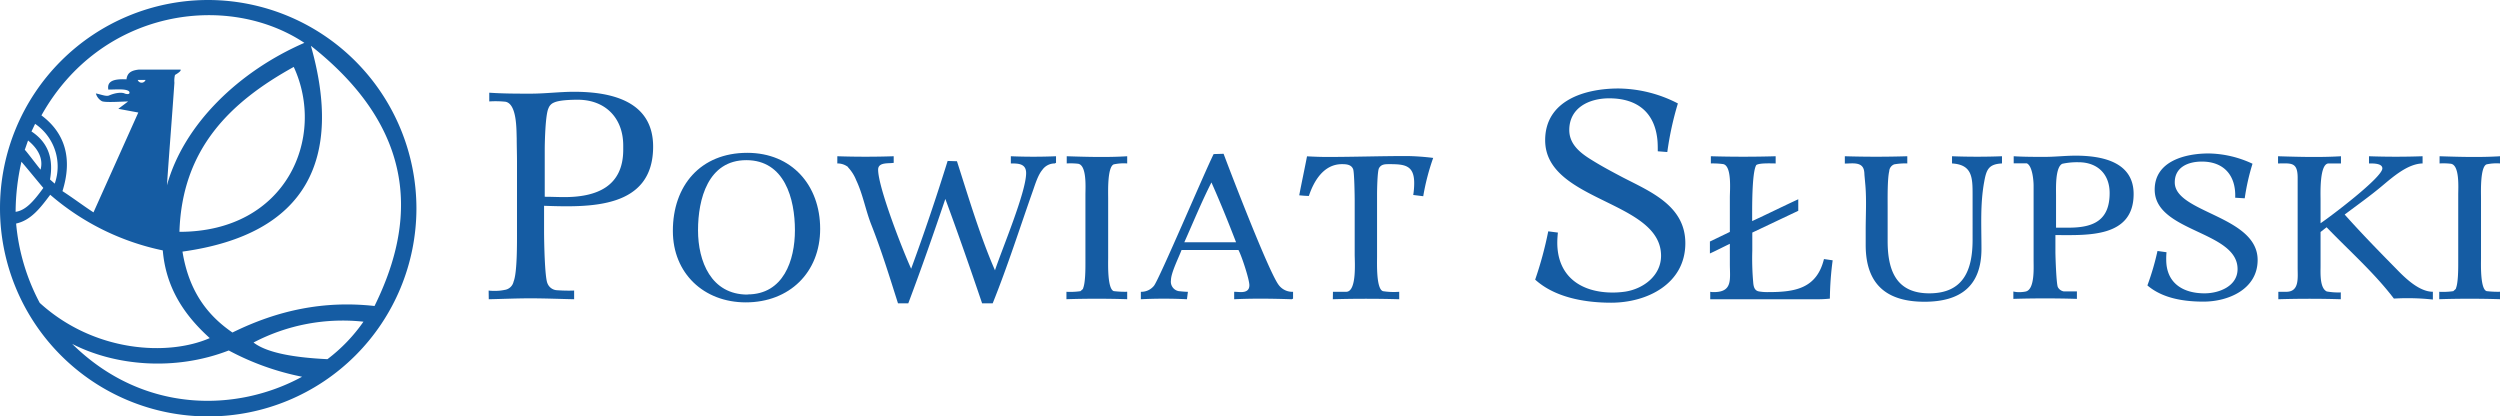
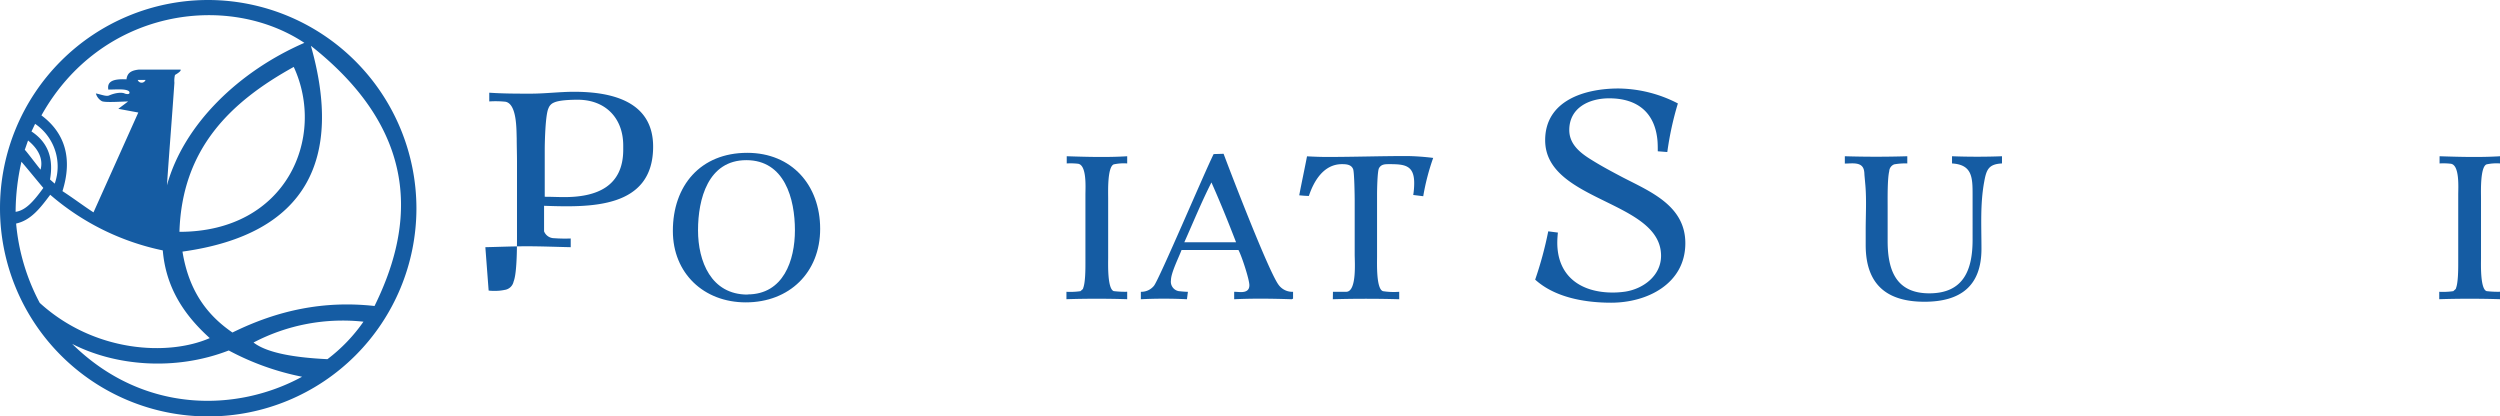
<svg xmlns="http://www.w3.org/2000/svg" id="Warstwa_1" data-name="Warstwa 1" viewBox="0 0 600.34 100">
  <defs>
    <style>.cls-1{fill:#155ca3;}</style>
  </defs>
  <title>Logo i napis do SVG</title>
-   <path class="cls-1" d="M118.25,70.77a6.13,6.13,0,0,0,1.13.07,10.83,10.83,0,0,0,2.69-.22,2.55,2.55,0,0,0,2.17-2c.9-2.16.82-9.57.82-12.26V39.8c0-1.87-.07-3.74-.07-5.61-.08-2.1.07-8.23-2.7-8.76a23,23,0,0,0-3.89-.07v-2.1c3.3.23,6.66.23,9.95.23,3.45,0,7-.45,10.4-.45,9,0,19,2.24,19,13.17,0,15-15.27,14.58-26.19,14.21v6.13c0,2.17.15,11.08.82,12.5a2.6,2.6,0,0,0,2.4,1.65,37,37,0,0,0,4,.07v2.09c-3.51-.07-7-.22-10.55-.22-3.29,0-6.58.15-9.95.22Zm13.47-22.52c1.57,0,3.14.08,4.71.08,7.78,0,14.14-2.55,14.14-11.38v-1c0-6.66-4.34-11-10.92-11-1.42,0-4.41.07-5.69.67A2.32,2.32,0,0,0,132.62,27c-.75,1.5-.9,8.16-.9,10.1Z" transform="translate(-0.91 -1)" />
+   <path class="cls-1" d="M118.25,70.77a6.13,6.13,0,0,0,1.13.07,10.83,10.83,0,0,0,2.69-.22,2.55,2.55,0,0,0,2.17-2c.9-2.16.82-9.57.82-12.26V39.8c0-1.87-.07-3.74-.07-5.61-.08-2.1.07-8.23-2.7-8.76a23,23,0,0,0-3.89-.07v-2.1c3.3.23,6.66.23,9.95.23,3.45,0,7-.45,10.4-.45,9,0,19,2.24,19,13.17,0,15-15.27,14.58-26.19,14.21v6.13a2.6,2.6,0,0,0,2.4,1.65,37,37,0,0,0,4,.07v2.09c-3.51-.07-7-.22-10.55-.22-3.29,0-6.58.15-9.95.22Zm13.47-22.52c1.57,0,3.14.08,4.71.08,7.78,0,14.14-2.55,14.14-11.38v-1c0-6.66-4.34-11-10.92-11-1.42,0-4.41.07-5.69.67A2.32,2.32,0,0,0,132.62,27c-.75,1.5-.9,8.16-.9,10.1Z" transform="translate(-0.91 -1)" />
  <path class="cls-1" d="M180.35,37.7c10.7,0,17.51,7.78,17.51,18.26S190.45,73.61,180,73.61c-10.1,0-17.51-7-17.51-17.13C162.47,45.56,169.13,37.7,180.35,37.7Zm.07,34c8.61,0,11.38-8.15,11.38-15.41,0-7.56-2.47-16.83-11.67-16.83s-11.6,9.35-11.6,16.83S171.67,71.74,180.42,71.74Z" transform="translate(-0.91 -1)" />
-   <path class="cls-1" d="M254.19,40.25a3.63,3.63,0,0,0-3,1.57c-1,1.19-1.65,3.29-2.17,4.78-3.22,9.13-6.14,18.33-9.73,27.24h-2.54c-2.84-8.38-5.76-16.76-8.83-25.07-2.84,8.38-5.76,16.76-8.9,25.07h-2.47c-2-6.29-4-12.8-6.43-18.93-1.35-3.44-2-7.26-3.6-10.62a9.78,9.78,0,0,0-2-3.15h.08a4.11,4.11,0,0,0-2.62-.89V38.52c4.49.15,9.05.15,13.54,0V40.1c-1.19.22-3.74-.23-3.74,1.64,0,4.27,5.91,19.38,7.93,23.79,3.14-8.53,6.06-17.2,8.76-25.88l2.24.07c2.69,8.38,5.61,18.18,9.13,26.19,1.72-5.17,7.48-18.78,7.48-23.35,0-2.31-1.95-2.31-3.67-2.31V38.52c3.59.15,7.26.15,10.85,0V40.1Z" transform="translate(-0.91 -1)" />
  <path class="cls-1" d="M257,71.07a17.33,17.33,0,0,0,3.37-.15l.67-.6h-.08c.6-1.27.6-4.71.6-6.21V47.73c0-1.65.38-7.11-1.79-7.41a16.24,16.24,0,0,0-2.7-.07V38.52c4.79.15,9.73.3,14.52,0v1.73a11.45,11.45,0,0,0-3.22.22c-1.57.6-1.35,6.66-1.35,8.08V62.91c0,1.35-.22,7.49,1.35,8a22.58,22.58,0,0,0,3.22.15v1.79q-7.31-.23-14.59,0Z" transform="translate(-0.91 -1)" />
  <path class="cls-1" d="M311.12,72.86c-4.56-.15-9.27-.22-13.84,0V71.07c.53,0,1.13.07,1.65.07,1.12,0,2-.37,2-1.64,0-1.42-1.87-7.11-2.62-8.46H284.64c-.67,1.8-2.54,5.47-2.54,7.26A2.3,2.3,0,0,0,284,70.92H284c.74.07,1.42.15,2.17.15l-.23,1.79a110.47,110.47,0,0,0-11.07,0V71.07A3.9,3.9,0,0,0,278,69.65C279.18,68.3,290.33,42,292.35,38l2.39-.07c1.72,4.63,10.77,28.13,13.17,31.42a4.07,4.07,0,0,0,3.51,1.72v1.64ZM297.73,59.17c-1.87-4.86-3.81-9.65-5.91-14.36-2.39,4.71-4.34,9.5-6.51,14.36Z" transform="translate(-0.91 -1)" />
  <path class="cls-1" d="M321,71.07h3.22c2.54-.08,2-7.26,2-8.9v-13c0-1-.08-6.88-.38-7.56-.45-1.12-1.64-1.19-2.69-1.19-4.34,0-6.73,4-7.93,7.63-.75,0-1.57-.08-2.32-.15.6-3.15,1.27-6.21,1.87-9.36,1.57.08,3.22.15,4.79.15,6.43,0,12.79-.22,19.22-.22a57.82,57.82,0,0,1,6.29.45,54.79,54.79,0,0,0-2.39,9.2l-2.4-.3a18.13,18.13,0,0,0,.23-2.84c0-4.34-2.32-4.56-6-4.56-1,0-1.94,0-2.47,1-.37.75-.45,5.16-.45,6.21V62.69c0,1.57-.22,7.71,1.42,8.23a16.84,16.84,0,0,0,3.9.15v1.79q-8-.23-15.94,0Z" transform="translate(-0.91 -1)" />
  <path class="cls-1" d="M399,37.33c0-.83,0-1.72-.07-2.55-.6-6.8-4.87-10.17-11.6-10.17-4.79,0-9.58,2.24-9.58,7.63,0,3.44,2.7,5.54,5.39,7.18,2.39,1.5,4.94,2.85,7.48,4.19,6.66,3.44,15,6.81,15,15.79,0,9.72-9.13,14.29-17.81,14.29-6.21,0-13.46-1.2-18.25-5.54a88.64,88.64,0,0,0,3.14-11.6l2.32.3a22.9,22.9,0,0,0-.15,2.4c0,8.08,5.61,12,13.32,12a20.86,20.86,0,0,0,3-.22c4.34-.67,8.6-3.82,8.6-8.61,0-13.31-27.83-12.94-27.83-27.75,0-9.58,9.58-12.42,17.58-12.42a31.64,31.64,0,0,1,14.29,3.59,75.22,75.22,0,0,0-2.54,11.67Z" transform="translate(-0.91 -1)" />
-   <path class="cls-1" d="M421.7,56.85v4.34a64.76,64.76,0,0,0,.22,7.63c.08,1,.3,2,1.42,2.17a12.12,12.12,0,0,0,2.32.15c6.36,0,11.52-.89,13.25-7.93l2.09.3a74.06,74.06,0,0,0-.67,9.2,28.82,28.82,0,0,1-3.59.15H411.6V71.07a3.91,3.91,0,0,0,.9.07c4.56,0,3.81-3.14,3.81-6.73V59.55c-1.57.74-3.14,1.57-4.79,2.32V59l4.79-2.31V48.4c0-1.72.53-7.63-1.64-8a19.12,19.12,0,0,0-2.92-.15V38.52c5.16.15,10.4.15,15.56,0v1.73c-1.05,0-3.82-.15-4.64.37-1.12,1.72-1,11-1,13.47,3.74-1.72,7.33-3.52,11.07-5.24v2.77Z" transform="translate(-0.91 -1)" />
  <path class="cls-1" d="M448.93,59.85V56.26c0-3.6.22-7.19-.07-10.7l-.08-.9L448.63,43c0-.3-.07-1-.07-1s-.08.15,0,.15c-.3-2.4-2.85-1.87-4.64-1.87V38.52q7.51.23,15,0v1.73a14.81,14.81,0,0,0-3.15.22,1.88,1.88,0,0,0-1.19,1.65c-.45,1.87-.38,6.58-.38,8.6v8.15c0,7,2,12.57,10,12.57,8.23,0,10.4-5.61,10.4-12.87V47.73c0-4.12-.08-7.19-4.94-7.48V38.52c4,.15,8.08.15,12,0v1.73c-3.21.15-3.74,1.49-4.26,4.33-1,5.39-.67,10.63-.67,16.16,0,9-5.09,12.72-13.7,12.72C453.94,73.46,448.93,69.27,448.93,59.85Z" transform="translate(-0.91 -1)" />
-   <path class="cls-1" d="M484.39,71a5.47,5.47,0,0,0,1.12.15,7.83,7.83,0,0,0,1.87-.15c2.17-.52,1.87-5.68,1.87-7.4v-18c0-1.27-.29-4.79-1.64-5.38h-3.14V38.52c2.47.15,5,.15,7.48.15s4.93-.29,7.4-.29c6.21,0,13.92,1.42,13.92,9.2,0,10.62-11.22,9.87-18.78,9.87v4c0,1.2.22,7.86.6,8.53a2,2,0,0,0,1.42,1h3.14v1.79q-7.62-.23-15.26,0Zm13.32-15.33c6,0,9.8-1.8,9.8-8.31,0-4.56-2.92-7.4-7.48-7.4a16.68,16.68,0,0,0-3.89.37c-1.72.82-1.5,5.91-1.5,7.56v7.78Z" transform="translate(-0.91 -1)" />
-   <path class="cls-1" d="M537.66,48.48c.22-5.24-2.62-8.68-8-8.68-3.21,0-6.51,1.27-6.51,5,0,7.33,19.9,8,19.9,18.63,0,7-7,10-13,10-4.64,0-9.8-.75-13.47-3.89A62.44,62.44,0,0,0,519,61.27l2.17.3a15.31,15.31,0,0,0-.07,1.79c0,5.61,4,8.08,9.2,8.08,3.51,0,7.93-1.72,7.93-5.83,0-9.2-19.9-8.83-19.9-19.08,0-6.88,7.4-8.68,12.94-8.68a25.62,25.62,0,0,1,10.55,2.47,53.19,53.19,0,0,0-1.87,8.3Z" transform="translate(-0.91 -1)" />
-   <path class="cls-1" d="M558.16,56.71v8.15c0,1.65-.23,5.31,1.49,6.13a15.9,15.9,0,0,0,3.37.23v1.64q-7.51-.23-15,0V71.07h1.8c3.29.07,2.84-3.29,2.84-5.69V43.69c0-3.89-1.65-3.44-4.71-3.44V38.52c5,.15,10.1.3,15.11,0v1.73H560.1c-2.24,0-1.94,7.33-1.94,8.82v5.54C560.55,53,573,43.61,573,41.44c0-1.27-2.31-1.19-3.21-1.19V38.52c4.34.15,8.53.15,12.87,0v1.73c-3.59.07-7.19,3.29-9.8,5.46-2.85,2.39-5.92,4.56-8.91,6.81,4,4.48,8.16,8.75,12.35,13,2.17,2.25,5.53,5.54,8.83,5.54v1.87a56.31,56.31,0,0,0-9.36-.23c-4.71-6.2-10.77-11.52-16.16-17.13Z" transform="translate(-0.91 -1)" />
  <path class="cls-1" d="M586.66,71.07a17.33,17.33,0,0,0,3.37-.15l.67-.6h-.07c.59-1.27.59-4.71.59-6.21V47.73c0-1.65.38-7.11-1.79-7.41a16.15,16.15,0,0,0-2.69-.07V38.52c4.78.15,9.72.3,14.51,0v1.73a11.47,11.47,0,0,0-3.22.22c-1.57.6-1.34,6.66-1.34,8.08V62.91c0,1.35-.23,7.49,1.34,8a22.65,22.65,0,0,0,3.22.15v1.79q-7.29-.23-14.59,0Z" transform="translate(-0.91 -1)" />
  <path class="cls-1" d="M50.91,1a50,50,0,1,0,50,50A50.1,50.1,0,0,0,50.91,1ZM74,11.29C58.41,18.06,45.08,30.72,41,45.51c.54-8,1.24-16.6,1.79-24.62A5.88,5.88,0,0,1,42.93,19c.57-.33,1.54-.94,1.35-1.29-3.06,0-6.94,0-10,0-2.09.21-2.81.95-3,2.34-3.34-.16-4.68.56-4.36,2.46,1.93,0,4.27-.26,5,.45.27.52-.07.79-1,.53-.6-.36-2.18-.28-3.81.43-.72.31-2-.27-3.18-.48a3.11,3.11,0,0,0,1.43,1.85c.79.39,4.84.09,6.32.07l-2.36,1.77,4.8.89L23.36,52c-2.43-1.58-5-3.52-7.45-5.1,2.48-7.89.57-14-5.05-18.19C25.16,3.17,55.48-1,74,11.29ZM44,56.67c.62-19.93,12.18-31.16,27.45-39.6C79.24,33.9,69.82,56.66,44,56.67ZM35.86,20.2a1,1,0,0,1-1.88,0S35.87,20.21,35.86,20.2ZM9.34,30.74A12.38,12.38,0,0,1,14.05,45.1l-1.13-1c.84-4.76-.25-8.76-4.45-11.53Zm-1.69,4c2.59,2.12,3.66,4.52,3,7C9.38,40.17,6.92,36.88,6.86,37S7.66,34.73,7.65,34.71ZM6.06,39.84c1.8,2.09,3.47,4.19,5.26,6.29C8.81,49.59,7,51.51,4.66,51.87A55.08,55.08,0,0,1,6.06,39.84Zm4.39,33.89A50,50,0,0,1,4.78,54.68c3.57-.78,5.81-3.74,8.19-6.91A59.93,59.93,0,0,0,40,61.13c.74,8.82,5,15.4,11.28,21.06C41.27,86.57,23.53,85.64,10.45,73.73Zm7.79,9.85c10.23,5.25,24.59,6.62,37.6,1.58a63.31,63.31,0,0,0,17.61,6.31C57.8,100,35.34,100.43,18.24,83.58Zm61.3,3.67c-7.73-.37-14.45-1.45-17.75-4a46.17,46.17,0,0,1,26.4-5A39.64,39.64,0,0,1,79.54,87.25Zm-22.81-6.4c-5.92-4.06-10.45-9.82-12-19.43C74.85,57.24,83.21,39,75.57,12,104,34.41,99,57.9,90.85,74.48,78.76,73.14,67.63,75.47,56.73,80.85Z" transform="translate(-0.91 -1)" />
</svg>